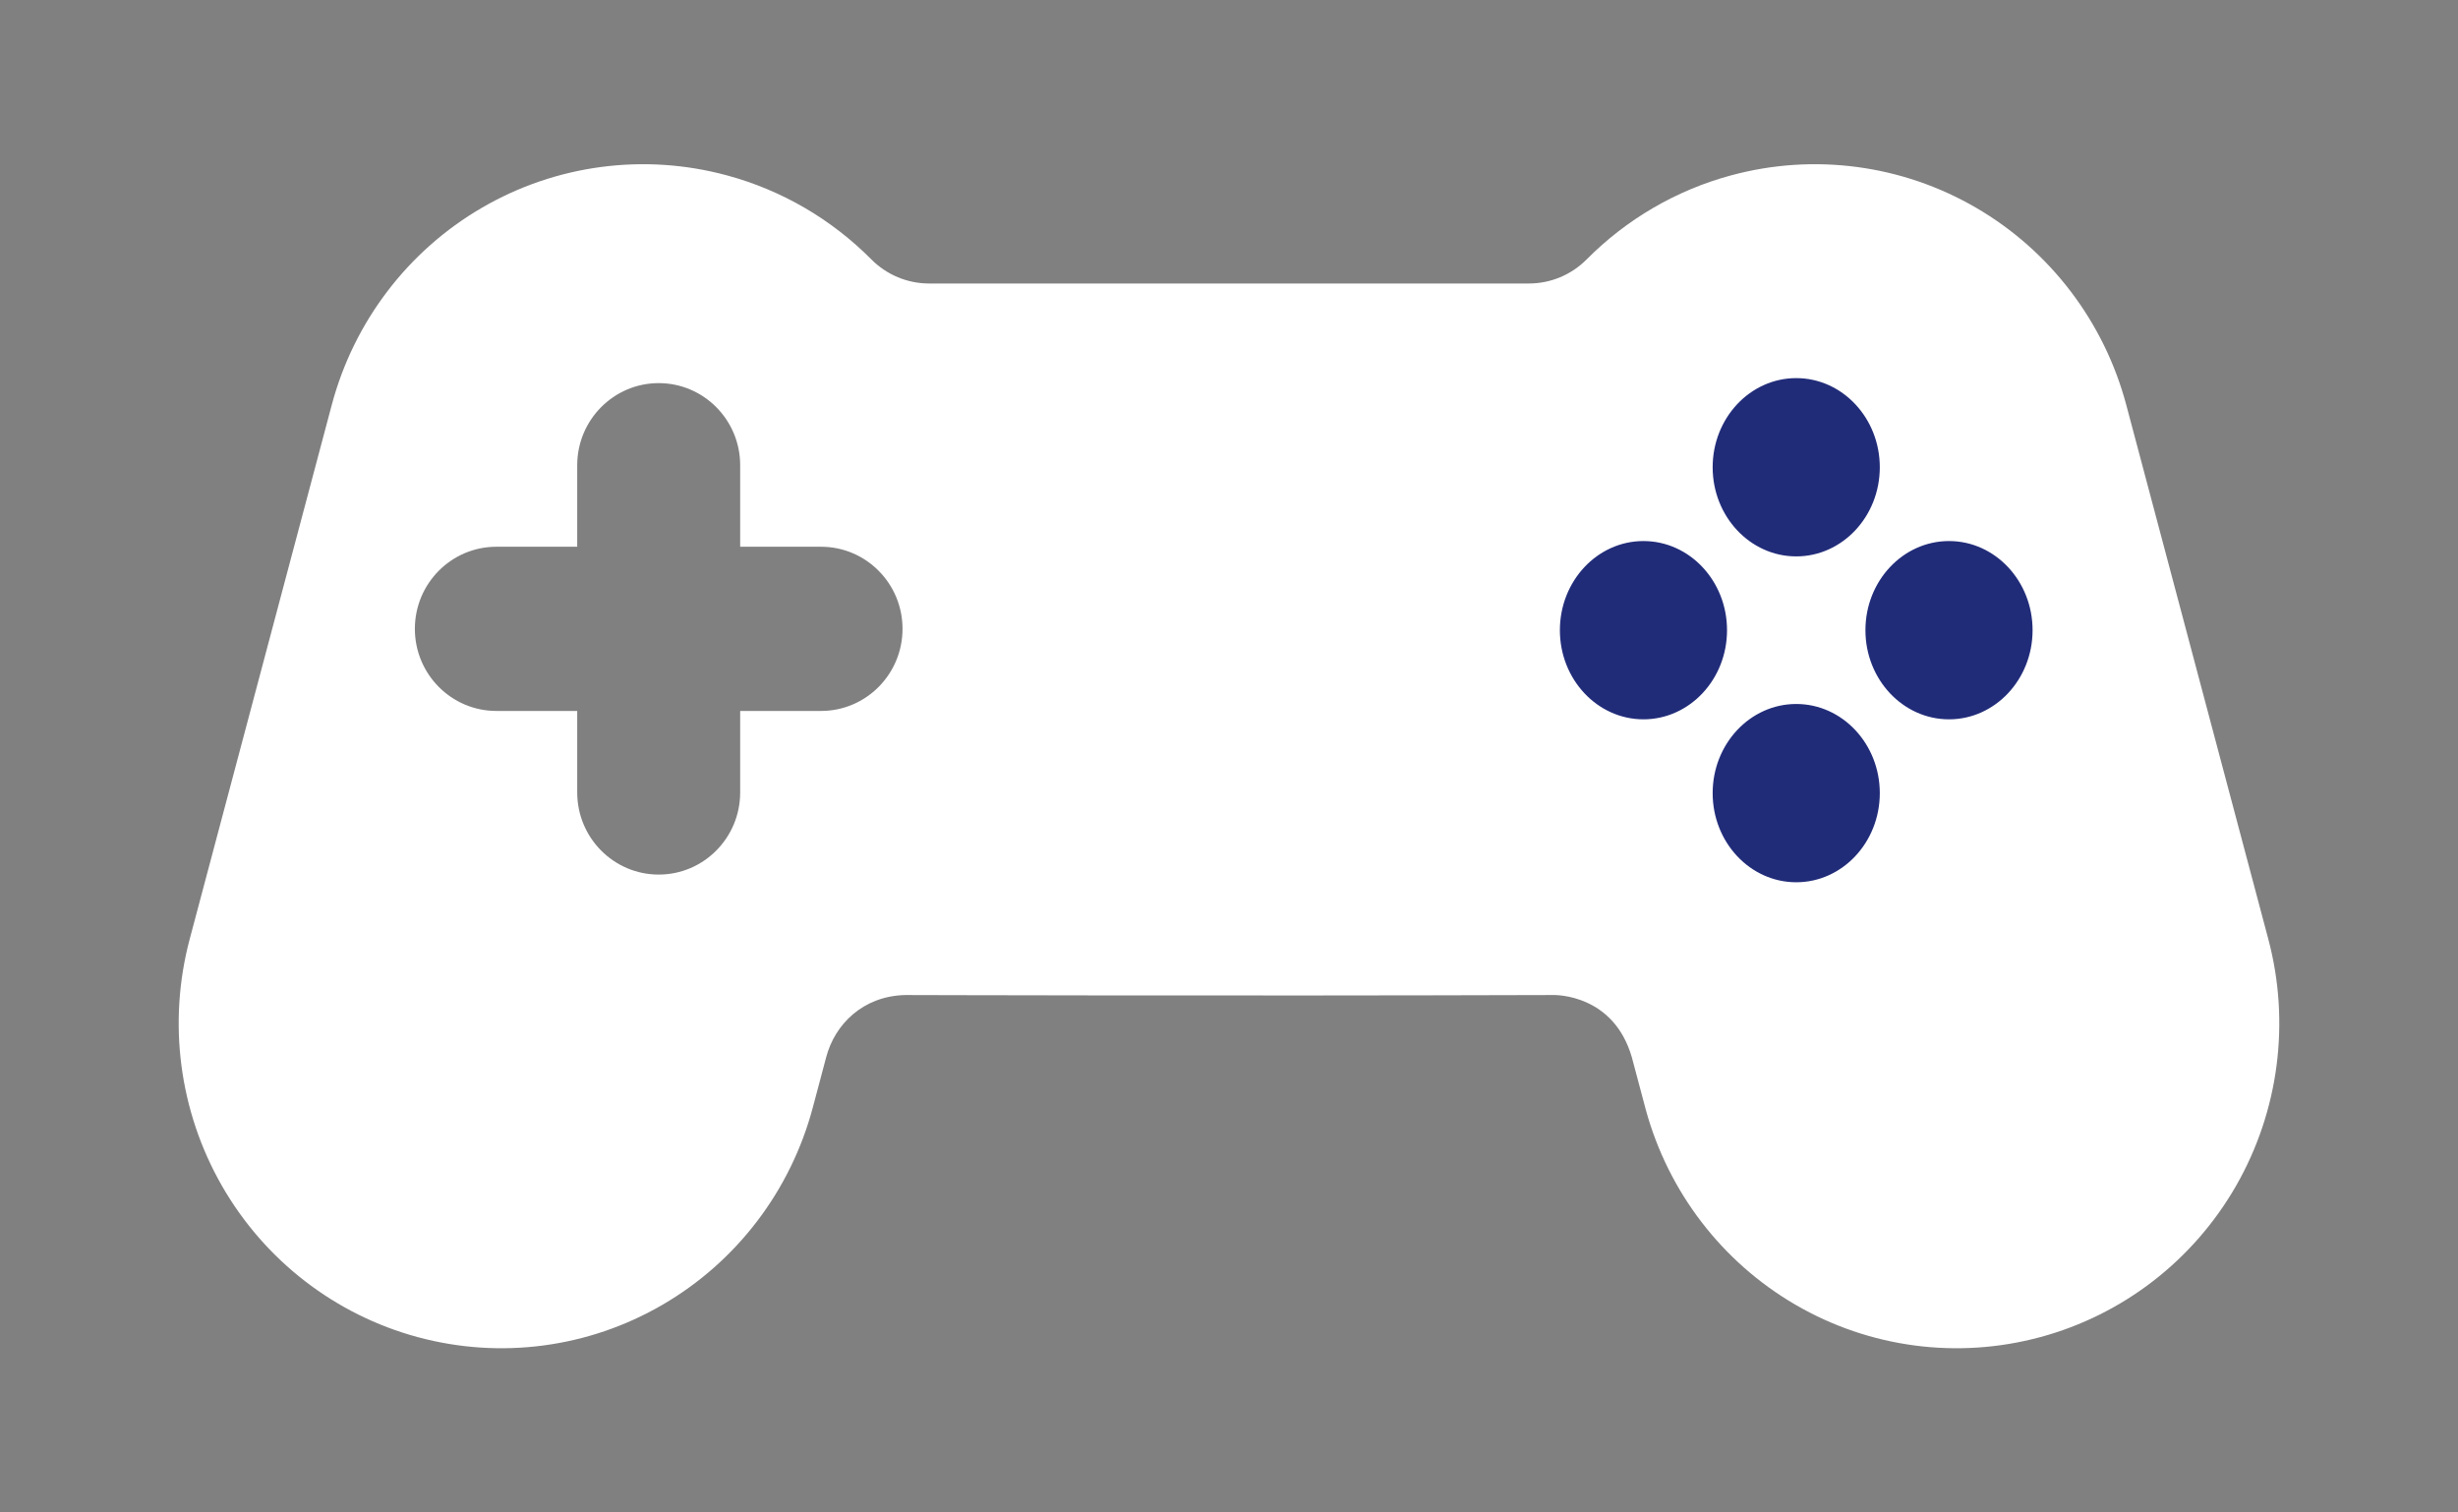
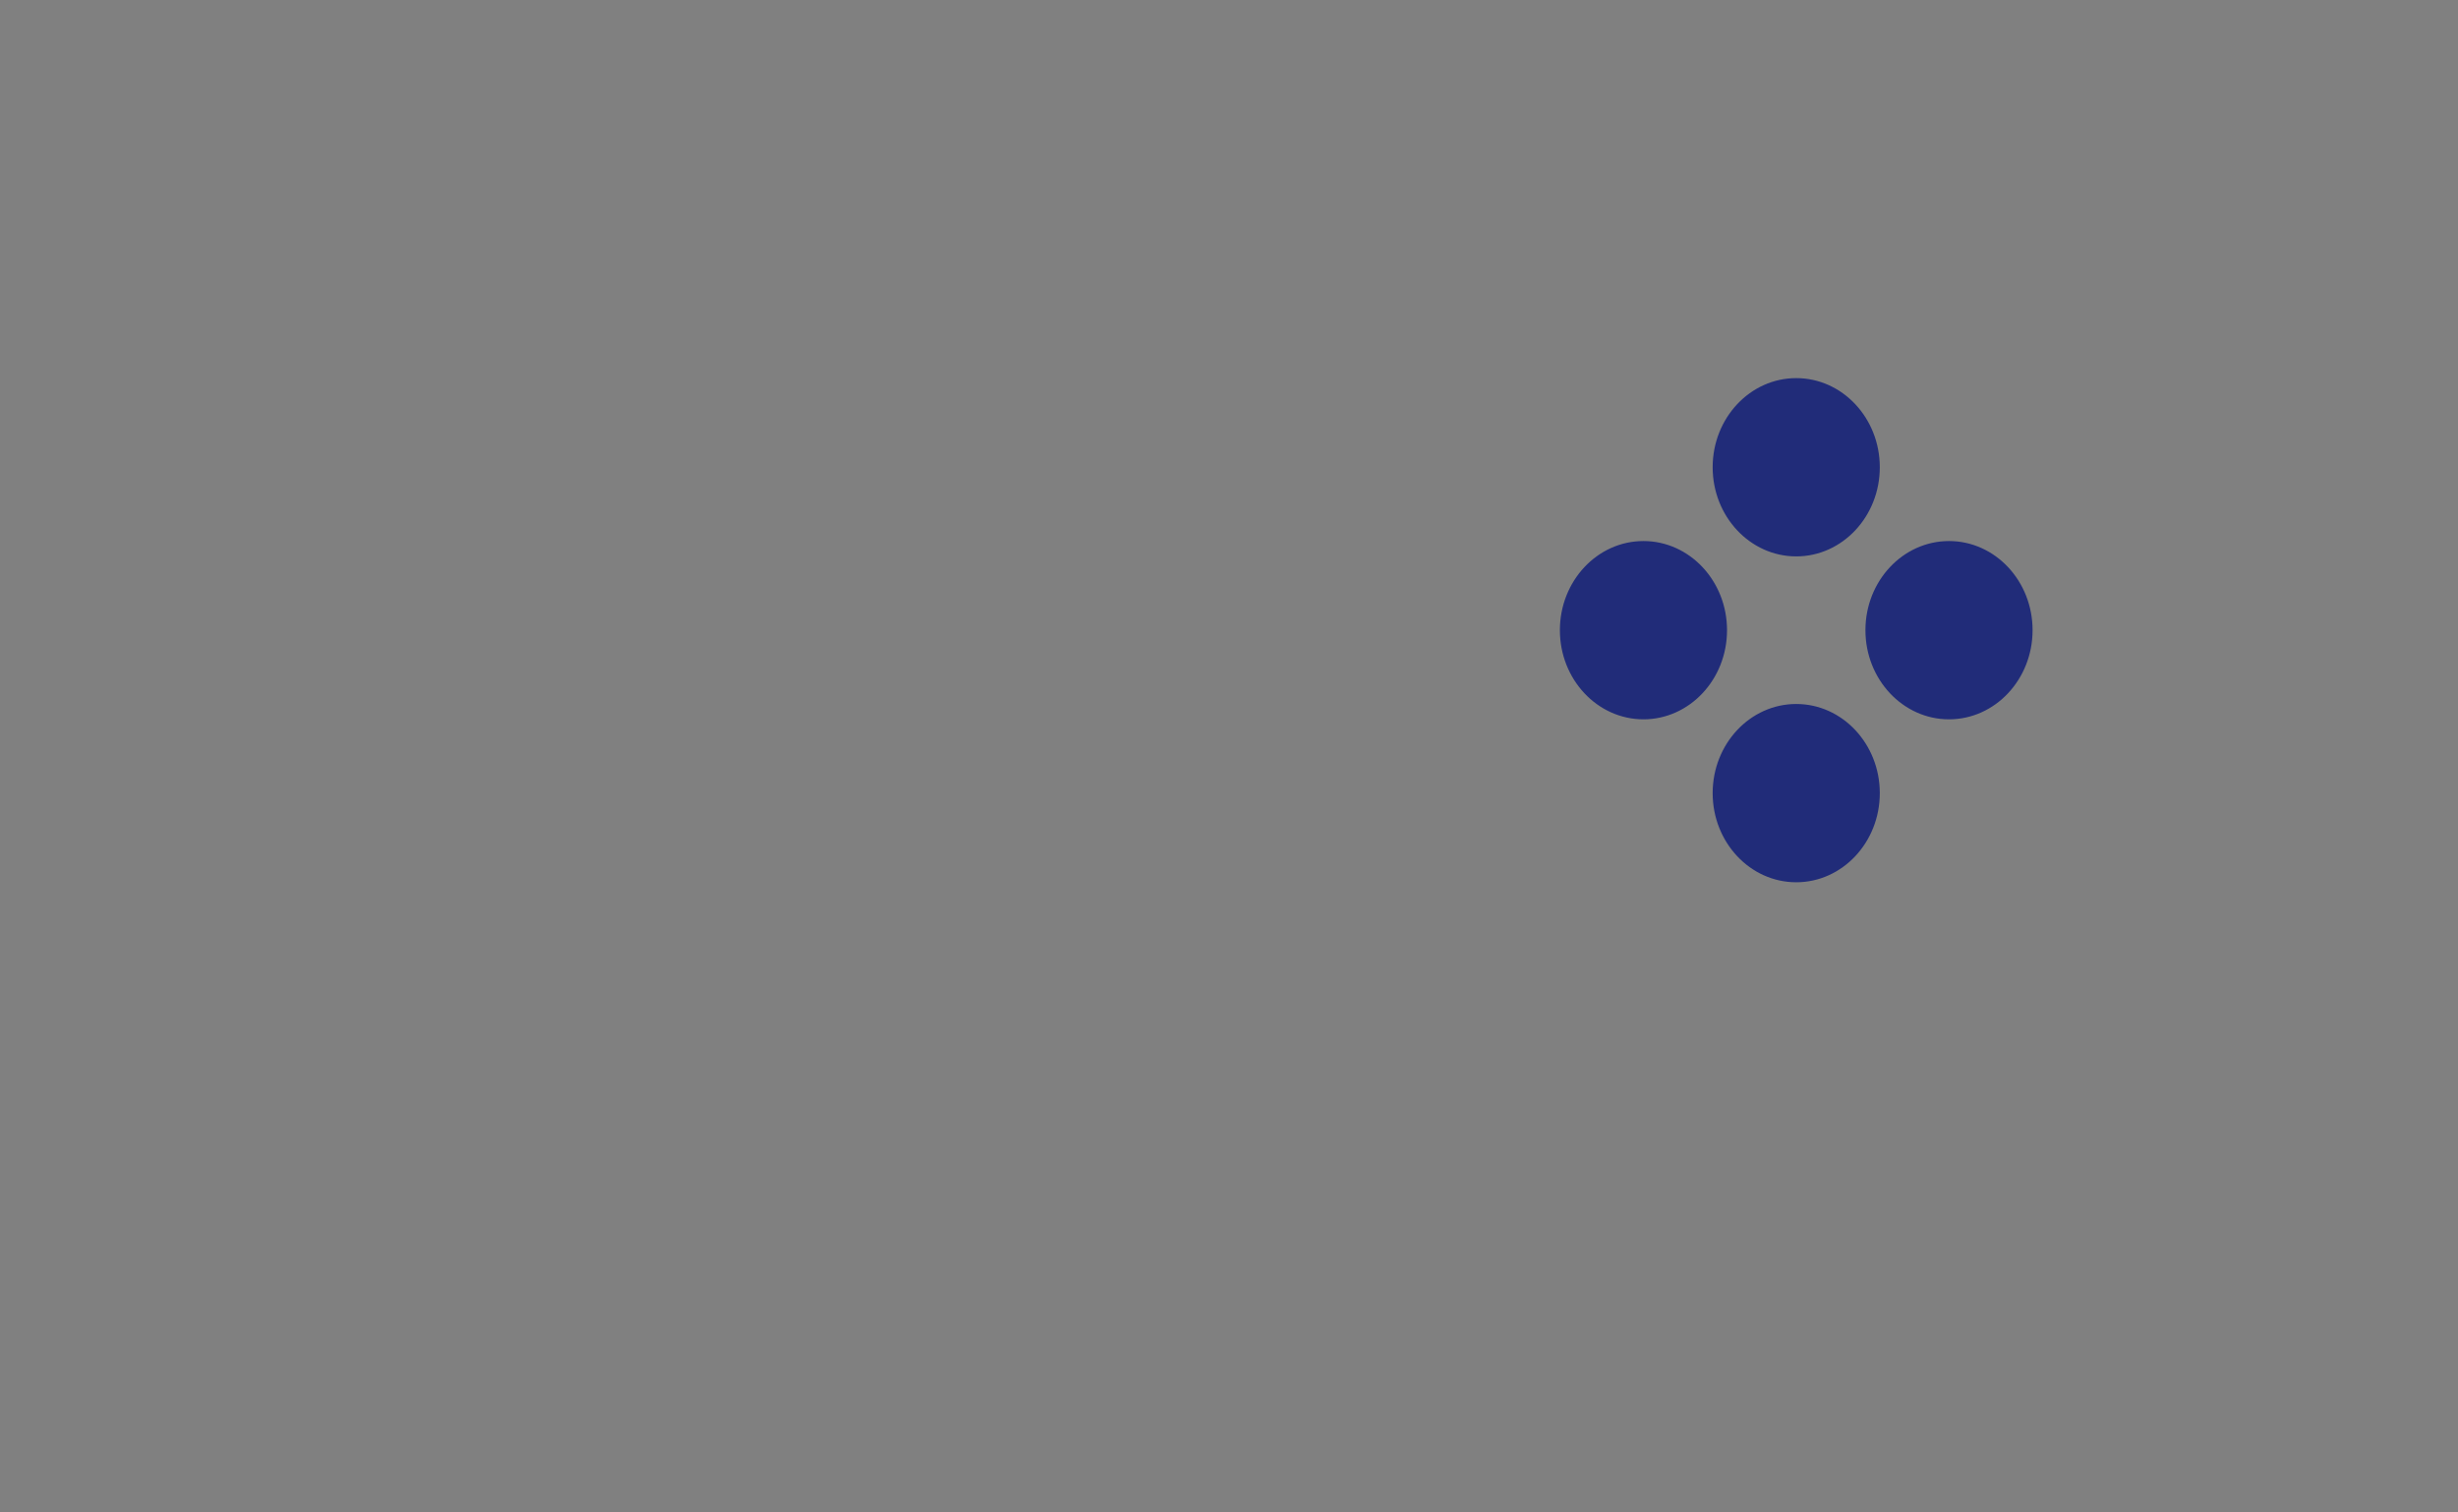
<svg xmlns="http://www.w3.org/2000/svg" width="78" height="48" viewBox="0 0 78 48" fill="none">
  <rect x="0" y="0" width="78" height="48" fill="#808080" stroke="none" />
-   <path fill-rule="evenodd" clip-rule="evenodd" d="M51.784 33.556C51.204 31.55 49.366 31.577 49.277 31.578L49.275 31.579C38.918 31.611 28.725 31.579 28.725 31.579C27.386 31.611 26.492 32.505 26.216 33.556C26.106 33.973 26.025 34.277 25.947 34.57C25.9 34.746 25.854 34.918 25.803 35.109C25.586 35.929 25.585 35.929 25.793 35.146C25.091 37.788 23.376 40.04 21.026 41.407C18.676 42.775 15.884 43.145 13.263 42.437L13.254 42.435C10.633 41.727 8.398 39.999 7.041 37.631C5.685 35.263 5.317 32.448 6.019 29.806L10.527 12.854C11.229 10.212 12.944 7.96 15.293 6.593C17.643 5.225 20.436 4.855 23.057 5.563L23.066 5.565C24.816 6.037 26.393 6.965 27.652 8.234C28.137 8.722 28.795 8.997 29.48 8.997H48.52C49.205 8.997 49.863 8.722 50.348 8.234C51.607 6.965 53.184 6.037 54.934 5.565L54.943 5.563C57.564 4.855 60.357 5.225 62.707 6.593C65.056 7.96 66.771 10.212 67.474 12.854L71.981 29.806C72.683 32.448 72.315 35.263 70.959 37.631C69.602 39.999 67.367 41.727 64.746 42.435L64.737 42.437C62.116 43.145 59.324 42.775 56.974 41.407C54.647 40.053 52.943 37.832 52.228 35.224L51.784 33.556ZM15.751 17.352H18.317V14.765C18.317 13.327 19.476 12.159 20.903 12.159C22.33 12.159 23.488 13.327 23.488 14.765V17.352H26.055C27.482 17.352 28.64 18.519 28.64 19.957C28.64 21.395 27.482 22.563 26.055 22.563H23.488V25.15C23.488 26.588 22.33 27.756 20.903 27.756C19.476 27.756 18.317 26.588 18.317 25.15V22.563H15.751C14.324 22.563 13.165 21.395 13.165 19.957C13.165 18.519 14.324 17.352 15.751 17.352Z" fill="white" />
  <path fill-rule="evenodd" clip-rule="evenodd" d="M54.348 25.171C54.348 23.61 55.536 22.342 57 22.342C58.464 22.342 59.652 23.61 59.652 25.171C59.652 26.732 58.464 28 57 28C55.536 28 54.348 26.732 54.348 25.171ZM61.848 17.171C63.312 17.171 64.5 18.439 64.5 20C64.5 21.561 63.312 22.829 61.848 22.829C60.384 22.829 59.196 21.561 59.196 20C59.196 18.439 60.384 17.171 61.848 17.171ZM52.152 17.171C53.616 17.171 54.804 18.439 54.804 20C54.804 21.561 53.616 22.829 52.152 22.829C50.688 22.829 49.5 21.561 49.5 20C49.5 18.439 50.688 17.171 52.152 17.171ZM54.348 14.829C54.348 13.268 55.536 12 57 12C58.464 12 59.652 13.268 59.652 14.829C59.652 16.39 58.464 17.658 57 17.658C55.536 17.658 54.348 16.39 54.348 14.829Z" fill="#212C79" />
</svg>